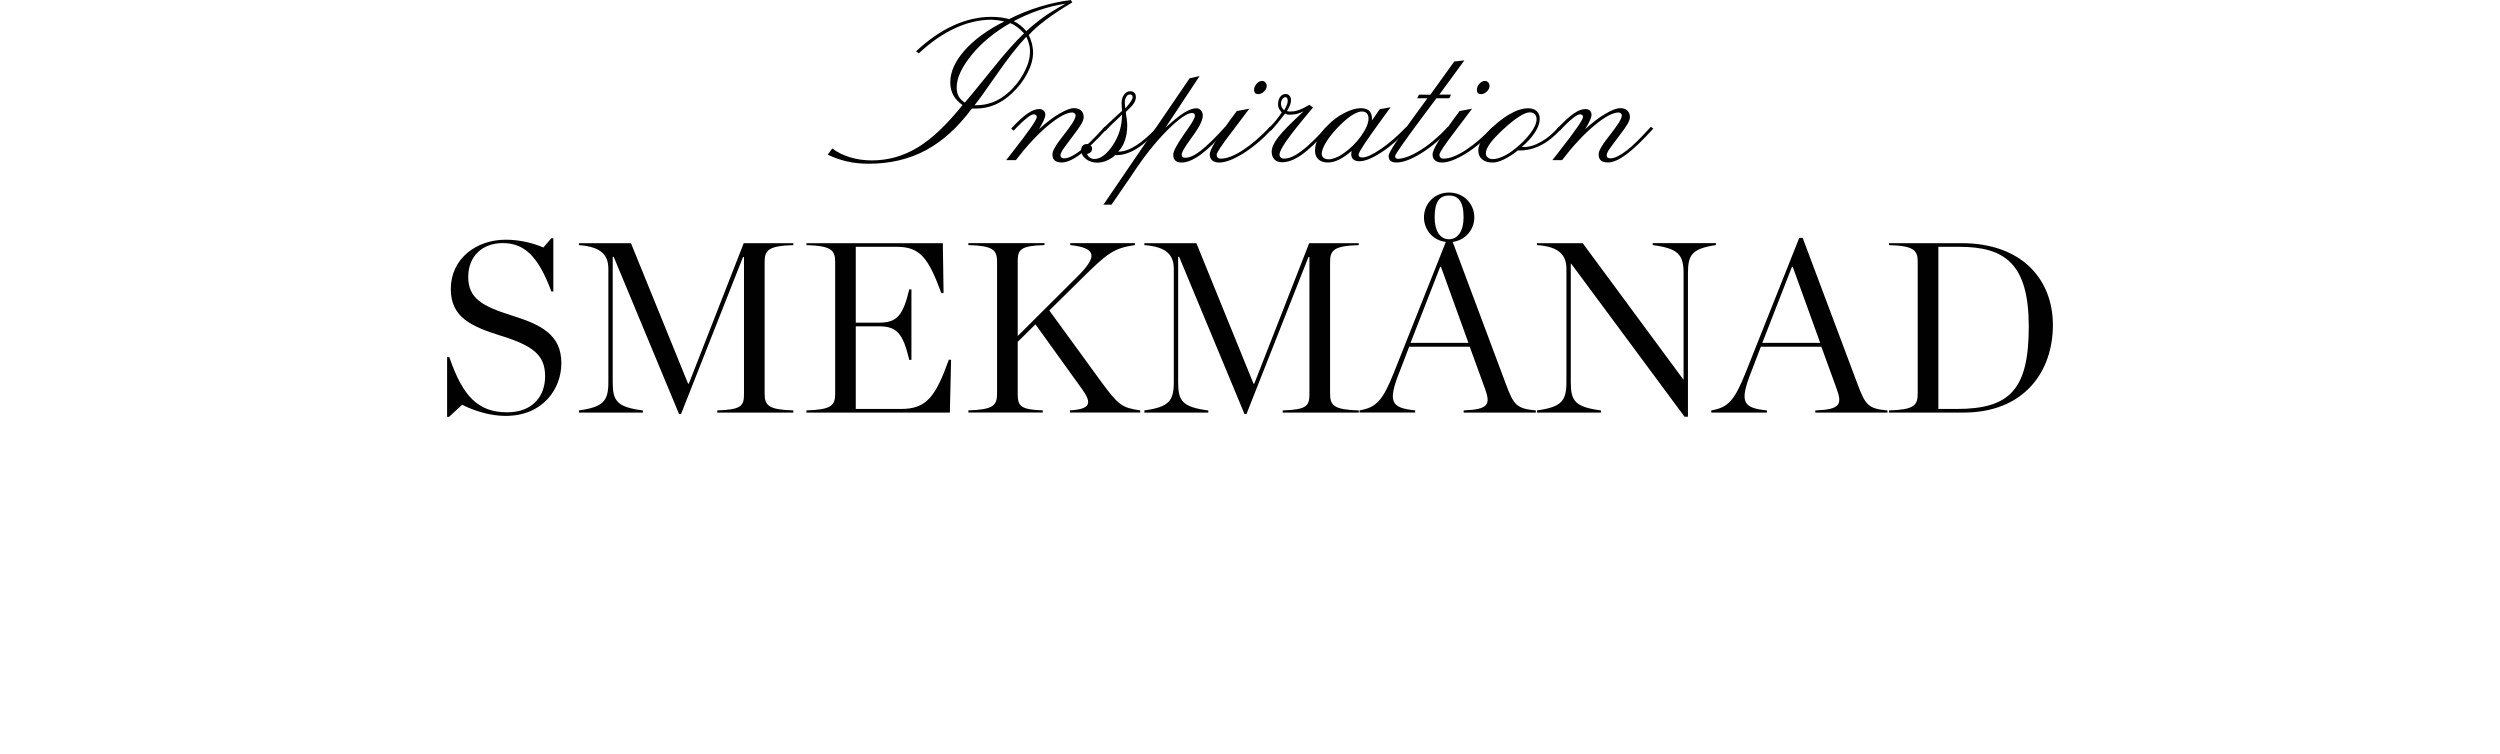
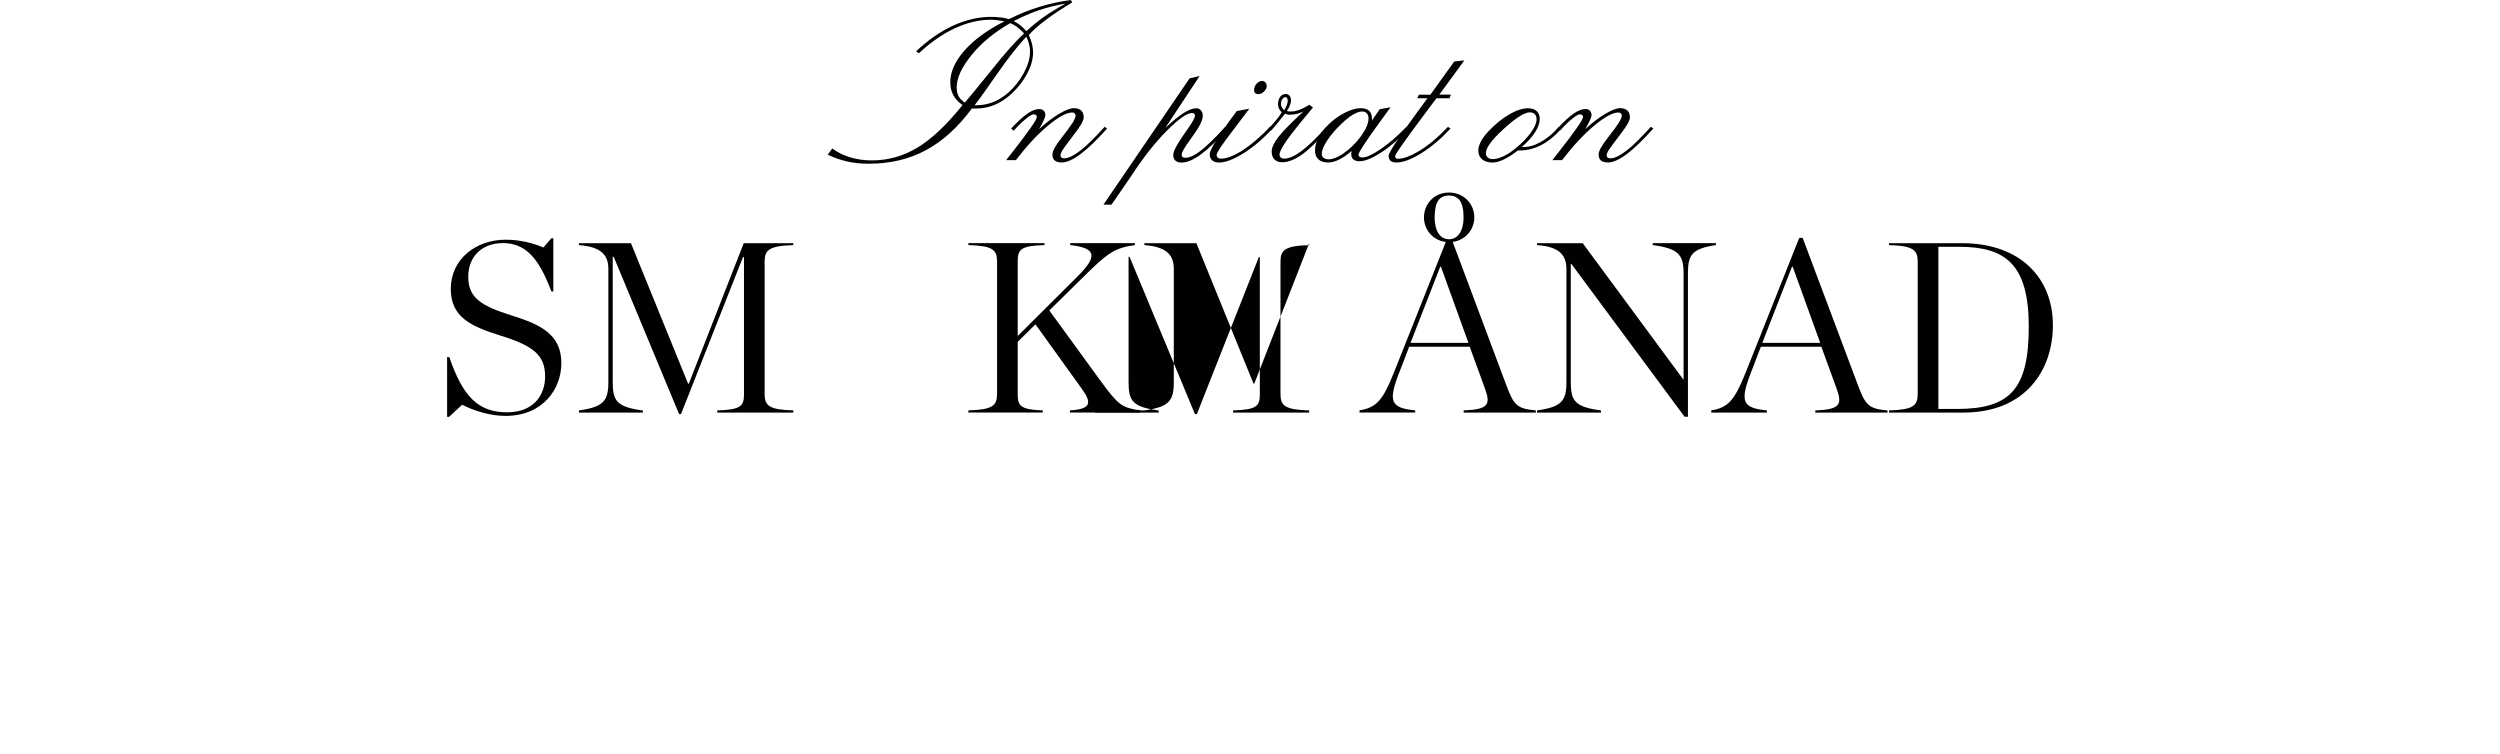
<svg xmlns="http://www.w3.org/2000/svg" id="Lager_2" viewBox="0 0 618.59 186.48">
  <defs>
    <style>
      .cls-1 {
        fill: #010101;
      }
    </style>
  </defs>
  <g id="Layer_1">
    <g>
      <path class="cls-1" d="M204.82,38.24l1.12-1.51c1.17.91,2.62,1.64,4.34,2.17,1.73.53,3.54.79,5.44.79,4.04,0,7.81-1.07,11.32-3.19s7.22-5.63,11.13-10.51c-1.02-.7-1.79-1.51-2.29-2.45-.5-.93-.75-1.99-.75-3.16,0-2.58,1.17-5.21,3.51-7.87,2.34-2.67,5.63-5.07,9.87-7.22l-1.75-.3-1.4-.11c-1.5,0-3.01.17-4.52.52-1.52.35-3.03.88-4.55,1.59-3,1.37-5.98,3.44-8.94,6.2l-.68-.49c2.94-2.78,5.99-4.89,9.14-6.35,3.15-1.45,6.3-2.18,9.44-2.18.36,0,.74,0,1.12.03.38.02.85.06,1.38.12.54.07,1.18.2,1.93.4,2.48-1.24,5-2.26,7.55-3.04,2.55-.79,5.12-1.34,7.72-1.67l.38.58c-2.52,1.5-4.71,2.94-6.55,4.33-1.85,1.39-3.25,2.64-4.22,3.76.31.64.57,1.35.79,2.14.07.31.14.66.19,1.06s.08.76.08,1.11c0,1.59-.47,3.29-1.4,5.1s-2.23,3.5-3.89,5.07c-1.32,1.22-2.71,2.15-4.18,2.77-1.47.62-3.03.93-4.67.93h-1.01c-3.44,4.64-7.23,8.08-11.38,10.31-4.15,2.23-8.85,3.34-14.12,3.34-1.96,0-3.73-.18-5.32-.55-.8-.18-1.62-.42-2.44-.7-.82-.28-1.63-.62-2.41-1ZM238.73,25.38c.38-.44.9-1.05,1.56-1.84.35-.42,1.09-1.33,2.22-2.72.97-1.19,1.95-2.39,2.93-3.6,3.2-4.02,5.85-7,7.95-8.97-.58-.62-1.15-1.14-1.69-1.55-.54-.41-1.12-.74-1.74-.97-3.91,2.24-7.1,4.86-9.55,7.88s-3.69,5.69-3.69,8.01c0,.88.16,1.61.47,2.19.31.58.82,1.1,1.54,1.58ZM241.14,26.04h.47c1.39,0,2.73-.25,4.03-.74,1.3-.49,2.56-1.27,3.78-2.33,1.59-1.37,2.89-3.01,3.91-4.91,1.01-1.9,1.52-3.62,1.52-5.15,0-.24,0-.5-.01-.78s-.08-.67-.21-1.17c-.13-.62-.36-1.24-.69-1.86-2.14,2.27-4.59,5.39-7.35,9.38-2.76,3.98-4.58,6.51-5.45,7.57ZM250.82,5.24c.59.27,1.15.63,1.7,1.07.48.37.95.83,1.43,1.4,1.3-1.21,2.75-2.38,4.36-3.54,1.55-1.08,3.33-2.17,5.32-3.26-1.17.18-2.27.4-3.3.66-1.03.26-2.12.58-3.25.96-2.1.71-4.18,1.62-6.25,2.71Z" />
      <path class="cls-1" d="M248.95,39.64l1.67-2.14c3.95-5.04,5.92-7.89,5.92-8.53,0-.2-.05-.36-.16-.47s-.28-.18-.52-.22c-.44,0-1.04.32-1.81.96-.42.33-.89.74-1.41,1.23s-1.13,1.12-1.82,1.86l-.63-.52c1.64-1.75,3-3,4.07-3.73,1.07-.73,2.03-1.1,2.89-1.1.46,0,.82.13,1.1.4.27.27.41.63.41,1.08,0,.26-.13.68-.38,1.27-.26.59-.65,1.33-1.18,2.21,1.79-1.63,3.46-2.9,5.02-3.81,1.55-.91,2.76-1.37,3.62-1.37.77,0,1.36.2,1.78.59.42.39.63.95.63,1.66,0,.4-.19.94-.56,1.62-.38.68-1.1,1.71-2.18,3.1-1.26,1.66-2.1,2.81-2.52,3.43-.33.55-.49.96-.49,1.23,0,.26.07.46.22.6.2.13.44.19.71.19.99,0,2.3-.63,3.95-1.89.84-.64,1.75-1.44,2.71-2.4.97-.96,2.08-2.13,3.34-3.52l.6.44c-2.56,2.85-4.75,4.96-6.58,6.33-1.83,1.37-3.37,2.06-4.63,2.06-.77,0-1.34-.16-1.73-.48-.38-.32-.58-.8-.58-1.44,0-.26.04-.5.11-.74.07-.24.22-.56.44-.96.4-.73.97-1.55,1.7-2.47,1.33-1.7,2.25-2.95,2.74-3.74.49-.8.74-1.39.74-1.8,0-.18-.07-.35-.21-.49-.14-.15-.33-.23-.59-.25-1.41,0-3.4,1.07-5.99,3.22-2.59,2.15-5.25,5-7.99,8.57h-2.41Z" />
-       <path class="cls-1" d="M277.63,27.43l-.08-1.13-.03-.82c0-.82.21-1.52.62-2.07.41-.56.92-.84,1.52-.84.42,0,.76.13,1.02.38.26.26.38.61.38,1.07,0,.51-.17,1.04-.52,1.57-.35.53-1,1.23-1.95,2.09v.33c.07.44.14.93.21,1.48s.12,1.03.12,1.46c0,1.41-.19,2.68-.58,3.82s-.94,2.05-1.67,2.75h.11c1.32,0,2.78-.52,4.4-1.56s3.34-2.56,5.17-4.55l.55.44c-2.05,2.25-3.93,3.9-5.66,4.95-1.73,1.05-3.34,1.58-4.84,1.58h-.44c-.62.57-1.32,1.02-2.1,1.36-.78.34-1.56.51-2.34.51-1.12,0-2.06-.31-2.84-.92-.78-.61-1.16-1.36-1.16-2.23,0-.44.13-.79.38-1.06.26-.26.6-.4,1.04-.4.35,0,.65.11.9.32.26.21.38.48.38.81,0,.35-.1.63-.31.85s-.52.38-.92.49c.11.37.34.66.68.89.35.23.73.34,1.14.34,1.49,0,3-1.12,4.52-3.37,1.52-2.25,2.29-4.78,2.29-7.59l-.22.22c-.9.84-1.68,1.58-2.33,2.22-.51.49-1.02,1.01-1.54,1.56l-.63-.52c.91-.92,1.73-1.69,2.44-2.34l2.27-2.06ZM278.42,26.84l.05-.05c1.19-1.33,1.78-2.25,1.78-2.74,0-.22-.05-.38-.15-.49s-.25-.17-.45-.19c-.4,0-.73.19-.97.58s-.37.89-.37,1.51l.11,1.23v.16Z" />
      <path class="cls-1" d="M273.02,50.66l21.33-31.28,2.48-.57-8.47,12.81c1.88-1.74,3.42-2.98,4.61-3.72,1.19-.74,2.22-1.11,3.08-1.11.44,0,.81.17,1.11.52.3.35.45.78.45,1.29,0,.55-.19,1.22-.58,2.03-.18.4-.46.9-.84,1.48-.38.59-.85,1.28-1.44,2.08-.95,1.32-1.58,2.26-1.89,2.82-.31.57-.47,1-.47,1.29,0,.24.07.42.22.55.15.13.36.19.66.19,1.04,0,2.32-.58,3.82-1.74s3.53-3.13,6.07-5.91l.6.44c-2.54,2.87-4.73,4.99-6.58,6.35-1.85,1.36-3.44,2.04-4.8,2.04-.68,0-1.19-.16-1.55-.48-.36-.32-.53-.8-.53-1.44,0-.82.83-2.43,2.49-4.82l1.59-2.3c.2-.31.38-.59.55-.85.11-.18.26-.46.45-.84.19-.37.29-.65.29-.84,0-.22-.06-.39-.18-.51s-.3-.18-.53-.18c-1.24,0-3.32,1.45-6.22,4.36s-5.83,6.62-8.77,11.13l-4.95,7.2h-2.02Z" />
      <path class="cls-1" d="M306.03,27.47l3.1-.58-4.28,5.67c-2.54,3.31-3.81,5.22-3.81,5.73,0,.29.09.53.26.7.17.17.44.26.81.26,1.44,0,3.24-.69,5.39-2.08,2.15-1.39,4.39-3.32,6.73-5.78l.6.44c-2.32,2.54-4.71,4.57-7.16,6.1-2.45,1.53-4.46,2.29-6.03,2.29-.71,0-1.27-.18-1.69-.53-.41-.36-.62-.85-.62-1.49,0-1.06,1.64-3.83,4.91-8.31l1.78-2.41ZM313.43,21.27c0,.49-.22.96-.67,1.38-.45.43-.92.64-1.41.64-.33,0-.58-.08-.77-.25-.18-.16-.27-.44-.27-.82,0-.55.21-1.05.63-1.51.42-.46.88-.69,1.37-.69.29,0,.55.12.78.36.23.24.34.53.34.88Z" />
      <path class="cls-1" d="M323.98,25.93l.9.67c-3.2,3.81-5.38,6.54-6.54,8.21-1.16,1.67-1.74,2.81-1.74,3.43,0,.31.1.56.32.74.21.18.48.27.81.27,1.19,0,2.61-.61,4.26-1.84,1.65-1.22,3.73-3.23,6.24-6.03l.63.44c-2.81,3.13-5.09,5.3-6.83,6.51-1.74,1.21-3.34,1.82-4.8,1.82-.79,0-1.42-.23-1.89-.69-.46-.49-.68-1.13-.68-1.92,0-1,.54-2.21,1.62-3.6,1.08-1.4,3.16-3.52,6.25-6.37-.52.25-1.04.44-1.57.6-.26.06-.51.1-.76.14-.25.04-.51.06-.79.06h-.77l-.66-.27-1.92,2.43c-.36.44-.64.76-.82.97-.31.35-.57.63-.79.86l-.63-.47c.26-.27.56-.61.92-1s.67-.75.95-1.08c.49-.58.98-1.25,1.45-2-.26-.28-.48-.59-.69-.94-.15-.35-.22-.68-.22-1,0-.8.18-1.44.53-1.91s.84-.71,1.44-.71c.31,0,.59.14.85.42.26.28.38.61.38.97,0,.16,0,.34-.01.52s-.08.44-.21.77c-.11.38-.37.89-.77,1.53l.44.12h.71c.53,0,1.16-.13,1.89-.4.73-.26,1.56-.68,2.5-1.25ZM317.73,27.3c.29-.46.52-.89.67-1.29.16-.4.23-.76.23-1.07,0-.27-.05-.49-.15-.66s-.23-.25-.4-.25c-.26,0-.52.16-.79.49-.22.33-.33.72-.33,1.18,0,.26.05.52.16.79.11.2.31.47.6.79Z" />
      <path class="cls-1" d="M334.4,37.39c-1.11.95-2.15,1.66-3.1,2.12-.96.47-1.86.7-2.72.7-1,0-1.79-.26-2.35-.77-.56-.51-.85-1.23-.85-2.17,0-.99.26-2.01.78-3.08.52-1.07,1.29-2.11,2.32-3.14,1.24-1.28,2.63-2.31,4.17-3.1.77-.38,1.48-.68,2.15-.88.67-.2,1.31-.3,1.93-.3.9,0,1.58.22,2.04.64s.7,1.07.7,1.93v.47l1.92-2.78,2.69-.49-2.77,3.81c-3.44,4.74-5.15,7.36-5.15,7.87,0,.26.08.44.23.56.16.12.4.18.73.18.99,0,2.5-.69,4.54-2.08,2.04-1.39,4.15-3.23,6.35-5.51l.63.44c-1.17,1.24-2.34,2.37-3.51,3.37-1.17,1.01-2.29,1.86-3.37,2.55-2.23,1.44-4.02,2.17-5.37,2.17-.66,0-1.17-.15-1.52-.45-.36-.3-.53-.74-.53-1.33l.08-.6v-.14ZM328.81,39.42c.42,0,.94-.11,1.56-.34.62-.23,1.22-.54,1.81-.95,1.79-1.21,3.31-2.68,4.56-4.41,1.25-1.74,1.88-3.21,1.88-4.41,0-.55-.14-.97-.43-1.27-.28-.3-.68-.45-1.19-.45-.58,0-1.29.24-2.12.71-.83.48-1.79,1.22-2.87,2.25-1.52,1.44-2.72,2.85-3.62,4.22-.89,1.37-1.34,2.46-1.34,3.26,0,.44.16.79.47,1.04.09.07.24.15.45.23.21.08.49.12.84.12Z" />
      <path class="cls-1" d="M359.82,15.22l2.52-.28-6.2,8.47h2.88l-.38.9h-3.21l-2.77,3.7c-4.97,6.65-7.46,10.19-7.46,10.61,0,.18.05.33.15.45.1.12.24.2.42.23,1.5,0,3.39-.71,5.66-2.12,2.28-1.42,4.56-3.35,6.84-5.8l.63.44c-2.34,2.52-4.75,4.55-7.22,6.09-2.48,1.54-4.53,2.3-6.15,2.3-.64,0-1.12-.14-1.45-.41s-.49-.69-.49-1.23c0-.77,2.05-3.94,6.14-9.51l3.45-4.74h-2.52l.44-.9,2.82.02,5.9-8.21Z" />
-       <path class="cls-1" d="M361.15,27.47l3.1-.58-4.28,5.67c-2.54,3.31-3.81,5.22-3.81,5.73,0,.29.09.53.26.7s.44.26.81.26c1.44,0,3.24-.69,5.39-2.08,2.15-1.39,4.39-3.32,6.73-5.78l.6.44c-2.32,2.54-4.71,4.57-7.15,6.1-2.45,1.53-4.46,2.29-6.03,2.29-.71,0-1.28-.18-1.69-.53-.41-.36-.62-.85-.62-1.49,0-1.06,1.64-3.83,4.91-8.31l1.78-2.41ZM368.56,21.27c0,.49-.22.96-.67,1.38s-.92.64-1.41.64c-.33,0-.59-.08-.77-.25-.18-.16-.27-.44-.27-.82,0-.55.21-1.05.63-1.51.42-.46.88-.69,1.37-.69.29,0,.55.12.78.36.23.24.34.53.34.88Z" />
      <path class="cls-1" d="M376.53,36.38h.38c.73,0,1.44-.1,2.14-.3.69-.2,1.44-.53,2.25-.99,1.5-.82,2.97-2.06,4.41-3.7l.63.44c-1.57,1.79-3.22,3.14-4.95,4.04-1.73.9-3.5,1.36-5.33,1.36h-.49c-1.24.97-2.4,1.71-3.45,2.22-1.06.51-1.99.77-2.8.77-1.12,0-1.98-.27-2.61-.81-.62-.54-.93-1.26-.93-2.18,0-.66.22-1.4.64-2.22.43-.82,1.05-1.65,1.85-2.49,1.64-1.75,3.35-3.15,5.11-4.18,1.76-1.03,3.33-1.55,4.7-1.55.91,0,1.63.23,2.14.69.51.46.77,1.09.77,1.89,0,1.02-.38,2.14-1.15,3.34s-1.87,2.43-3.32,3.67ZM378.5,27.8c-.64,0-1.52.35-2.62,1.06-1.11.7-2.42,1.75-3.93,3.15-1.51,1.4-2.61,2.57-3.28,3.52-.68.95-1.02,1.76-1.02,2.44,0,.4.16.74.48,1,.32.27.74.4,1.25.4.7,0,1.53-.22,2.51-.66.98-.44,1.98-1.08,3.01-1.92,1.56-1.24,2.83-2.54,3.82-3.88.99-1.34,1.48-2.47,1.48-3.39,0-.55-.15-.97-.44-1.27-.29-.3-.72-.45-1.26-.45Z" />
      <path class="cls-1" d="M384.1,39.64l1.67-2.14c3.95-5.04,5.92-7.89,5.92-8.53,0-.2-.05-.36-.16-.47s-.28-.18-.52-.22c-.44,0-1.04.32-1.81.96-.42.33-.89.74-1.41,1.23s-1.13,1.12-1.82,1.86l-.63-.52c1.64-1.75,3-3,4.07-3.73,1.07-.73,2.03-1.1,2.89-1.1.46,0,.82.13,1.1.4.27.27.41.63.41,1.08,0,.26-.13.68-.38,1.27-.26.59-.65,1.33-1.18,2.21,1.79-1.63,3.46-2.9,5.02-3.81,1.55-.91,2.76-1.37,3.62-1.37.77,0,1.36.2,1.78.59.42.39.63.95.63,1.66,0,.4-.19.94-.56,1.62-.38.68-1.1,1.71-2.18,3.1-1.26,1.66-2.1,2.81-2.52,3.43-.33.55-.49.96-.49,1.23,0,.26.07.46.22.6.2.13.44.19.71.19.99,0,2.3-.63,3.95-1.89.84-.64,1.75-1.44,2.71-2.4.97-.96,2.08-2.13,3.34-3.52l.6.44c-2.56,2.85-4.75,4.96-6.58,6.33-1.83,1.37-3.37,2.06-4.63,2.06-.77,0-1.34-.16-1.73-.48-.38-.32-.58-.8-.58-1.44,0-.26.04-.5.11-.74.07-.24.22-.56.44-.96.4-.73.97-1.55,1.7-2.47,1.33-1.7,2.25-2.95,2.74-3.74.49-.8.74-1.39.74-1.8,0-.18-.07-.35-.21-.49-.14-.15-.33-.23-.59-.25-1.41,0-3.4,1.07-5.99,3.22-2.59,2.15-5.25,5-7.99,8.57h-2.41Z" />
      <path class="cls-1" d="M110.64,88.37h.54c3.31,9.68,7.1,13.65,14.32,13.65,6.44,0,9.38-4.15,9.38-8.9,0-5.29-3.01-7.58-10.95-10.05-7.34-2.29-12.39-4.57-12.39-11.55,0-7.52,6.32-12.21,13.59-12.21,3.73,0,7.1.96,9.32,1.93l1.98-2.29h.48v13.17h-.48c-3.25-8.72-6.68-11.97-12.03-11.97-4.93,0-8.54,3.13-8.54,8.36s3.31,7.22,10.77,9.56c7.16,2.23,12.27,4.69,12.27,11.79,0,6.32-4.51,13.05-13.83,13.05-3.79,0-7.82-1.26-10.71-2.77l-3.25,3.01h-.48s0-14.8,0-14.8Z" />
      <path class="cls-1" d="M143.25,101.55c6.07-.84,7.28-2.35,7.28-6.98v-28.03c0-3.19-1.5-5.47-7.28-5.89v-.48h12.87l14.14,34.77h.18l13.59-34.77h12.27v.48c-6.14.18-7.1,1.26-7.1,4.15v32.6c0,2.95.96,3.97,7.1,4.15v.54h-18.83v-.54c6.02-.18,6.62-1.14,6.62-4.09v-33.86h-.24l-15.34,38.86h-.48l-16.18-38.92h-.24v31.04c0,4.63,1.02,6.14,7.46,6.98v.54h-15.82v-.54Z" />
-       <path class="cls-1" d="M199.55,101.55c6.14-.18,7.1-1.2,7.1-4.15v-32.6c0-2.89-.96-3.97-7.1-4.15v-.48h33.74l.18,12.33-.54.06c-3.19-8.66-5.23-11.49-11.01-11.49h-10.17v18.77h5.71c4.39,0,5.96-1.62,7.52-8.24h.54v17.44h-.54c-1.56-6.62-3.13-8.3-7.52-8.3h-5.71v20.45h11.19c6.32,0,8.54-3.01,11.85-12.21l.54.06-.3,13.05h-35.49v-.54Z" />
      <path class="cls-1" d="M266.86,68.16c4.63-4.69,4.51-6.8-2.05-7.52v-.48h16v.48c-5.17.78-6.68,1.86-13.23,8.36l-7.94,7.82,12.69,17.44c4.45,6.08,5.29,6.62,9.8,7.28v.54h-17.38v-.54c5.05-.3,5.53-1.74,3.01-5.23l-11.55-16.06-4.39,4.33v12.87c0,2.95.6,3.91,6.2,4.09v.54h-18.41v-.54c6.14-.18,7.1-1.2,7.1-4.15v-32.6c0-2.95-.96-3.97-7.1-4.15v-.48h18.83v.48c-6.02.18-6.62,1.14-6.62,4.09v18.41l15.04-14.98Z" />
-       <path class="cls-1" d="M283.16,101.55c6.08-.84,7.28-2.35,7.28-6.98v-28.03c0-3.19-1.5-5.47-7.28-5.89v-.48h12.87l14.14,34.77h.18l13.59-34.77h12.27v.48c-6.14.18-7.1,1.26-7.1,4.15v32.6c0,2.95.96,3.97,7.1,4.15v.54h-18.83v-.54c6.02-.18,6.62-1.14,6.62-4.09v-33.86h-.24l-15.34,38.86h-.48l-16.18-38.92h-.24v31.04c0,4.63,1.02,6.14,7.46,6.98v.54h-15.82v-.54Z" />
+       <path class="cls-1" d="M283.16,101.55c6.08-.84,7.28-2.35,7.28-6.98v-28.03c0-3.19-1.5-5.47-7.28-5.89v-.48h12.87l14.14,34.77h.18l13.59-34.77v.48c-6.14.18-7.1,1.26-7.1,4.15v32.6c0,2.95.96,3.97,7.1,4.15v.54h-18.83v-.54c6.02-.18,6.62-1.14,6.62-4.09v-33.86h-.24l-15.34,38.86h-.48l-16.18-38.92h-.24v31.04c0,4.63,1.02,6.14,7.46,6.98v.54h-15.82v-.54Z" />
      <path class="cls-1" d="M346.2,92.22c-2.77,7.16-2.11,8.72,3.97,9.32v.54h-13.77v-.54c4.15-.72,5.71-2.35,8.54-9.44l12.81-32.24c-3.19-.36-5.41-3.01-5.41-6.08,0-3.31,2.53-6.14,6.2-6.14s6.26,2.83,6.26,6.14c0,3.01-2.17,5.65-5.35,6.08l13.17,35.19c1.92,5.17,2.65,6.07,7.4,6.5v.54h-17.86v-.54c6.2-.24,6.68-1.5,5.29-5.35l-3.79-10.41h-14.98l-2.47,6.44ZM356.54,66h-.18l-7.34,18.83h14.32l-6.8-18.83ZM362.14,53.79c0-3.97-1.32-5.41-3.61-5.41s-3.55,1.44-3.55,5.41c0,3.31,1.32,5.41,3.55,5.41s3.61-2.11,3.61-5.41Z" />
      <path class="cls-1" d="M388.79,65.28h-.12v29.29c0,4.63,1.02,6.14,7.46,6.98v.54h-15.82v-.54c6.08-.84,7.28-2.35,7.28-6.98v-28.03c0-3.25-1.62-5.53-7.28-5.89v-.48h11.31l24.9,33.74h.06v-26.29c0-4.63-1.32-6.14-7.64-6.98v-.48h15.64v.48c-5.95.9-6.92,2.41-6.92,6.98v35.49h-.84l-28.03-37.84Z" />
      <path class="cls-1" d="M450.68,85.79h-14.98l-2.47,6.44c-2.77,7.16-2.11,8.72,3.97,9.32v.54h-13.77v-.54c4.15-.72,5.71-2.35,8.54-9.44l13.23-33.26h.84l13.59,36.21c1.93,5.17,2.65,6.07,7.4,6.5v.54h-17.86v-.54c6.2-.24,6.68-1.5,5.29-5.35l-3.79-10.41ZM450.38,84.83l-6.8-18.83h-.18l-7.34,18.83h14.32Z" />
      <path class="cls-1" d="M467.41,101.55c6.14-.18,7.1-1.2,7.1-4.15v-32.6c0-2.89-.96-3.97-7.1-4.15v-.48h17.99c14.74,0,22.56,8.84,22.56,20.27s-7.04,21.65-22.14,21.65h-18.41v-.54ZM484.19,101.19c13.17,0,17.8-4.87,17.8-20.39s-5.89-19.73-17.2-19.73h-5.17v40.12h4.57Z" />
    </g>
  </g>
</svg>